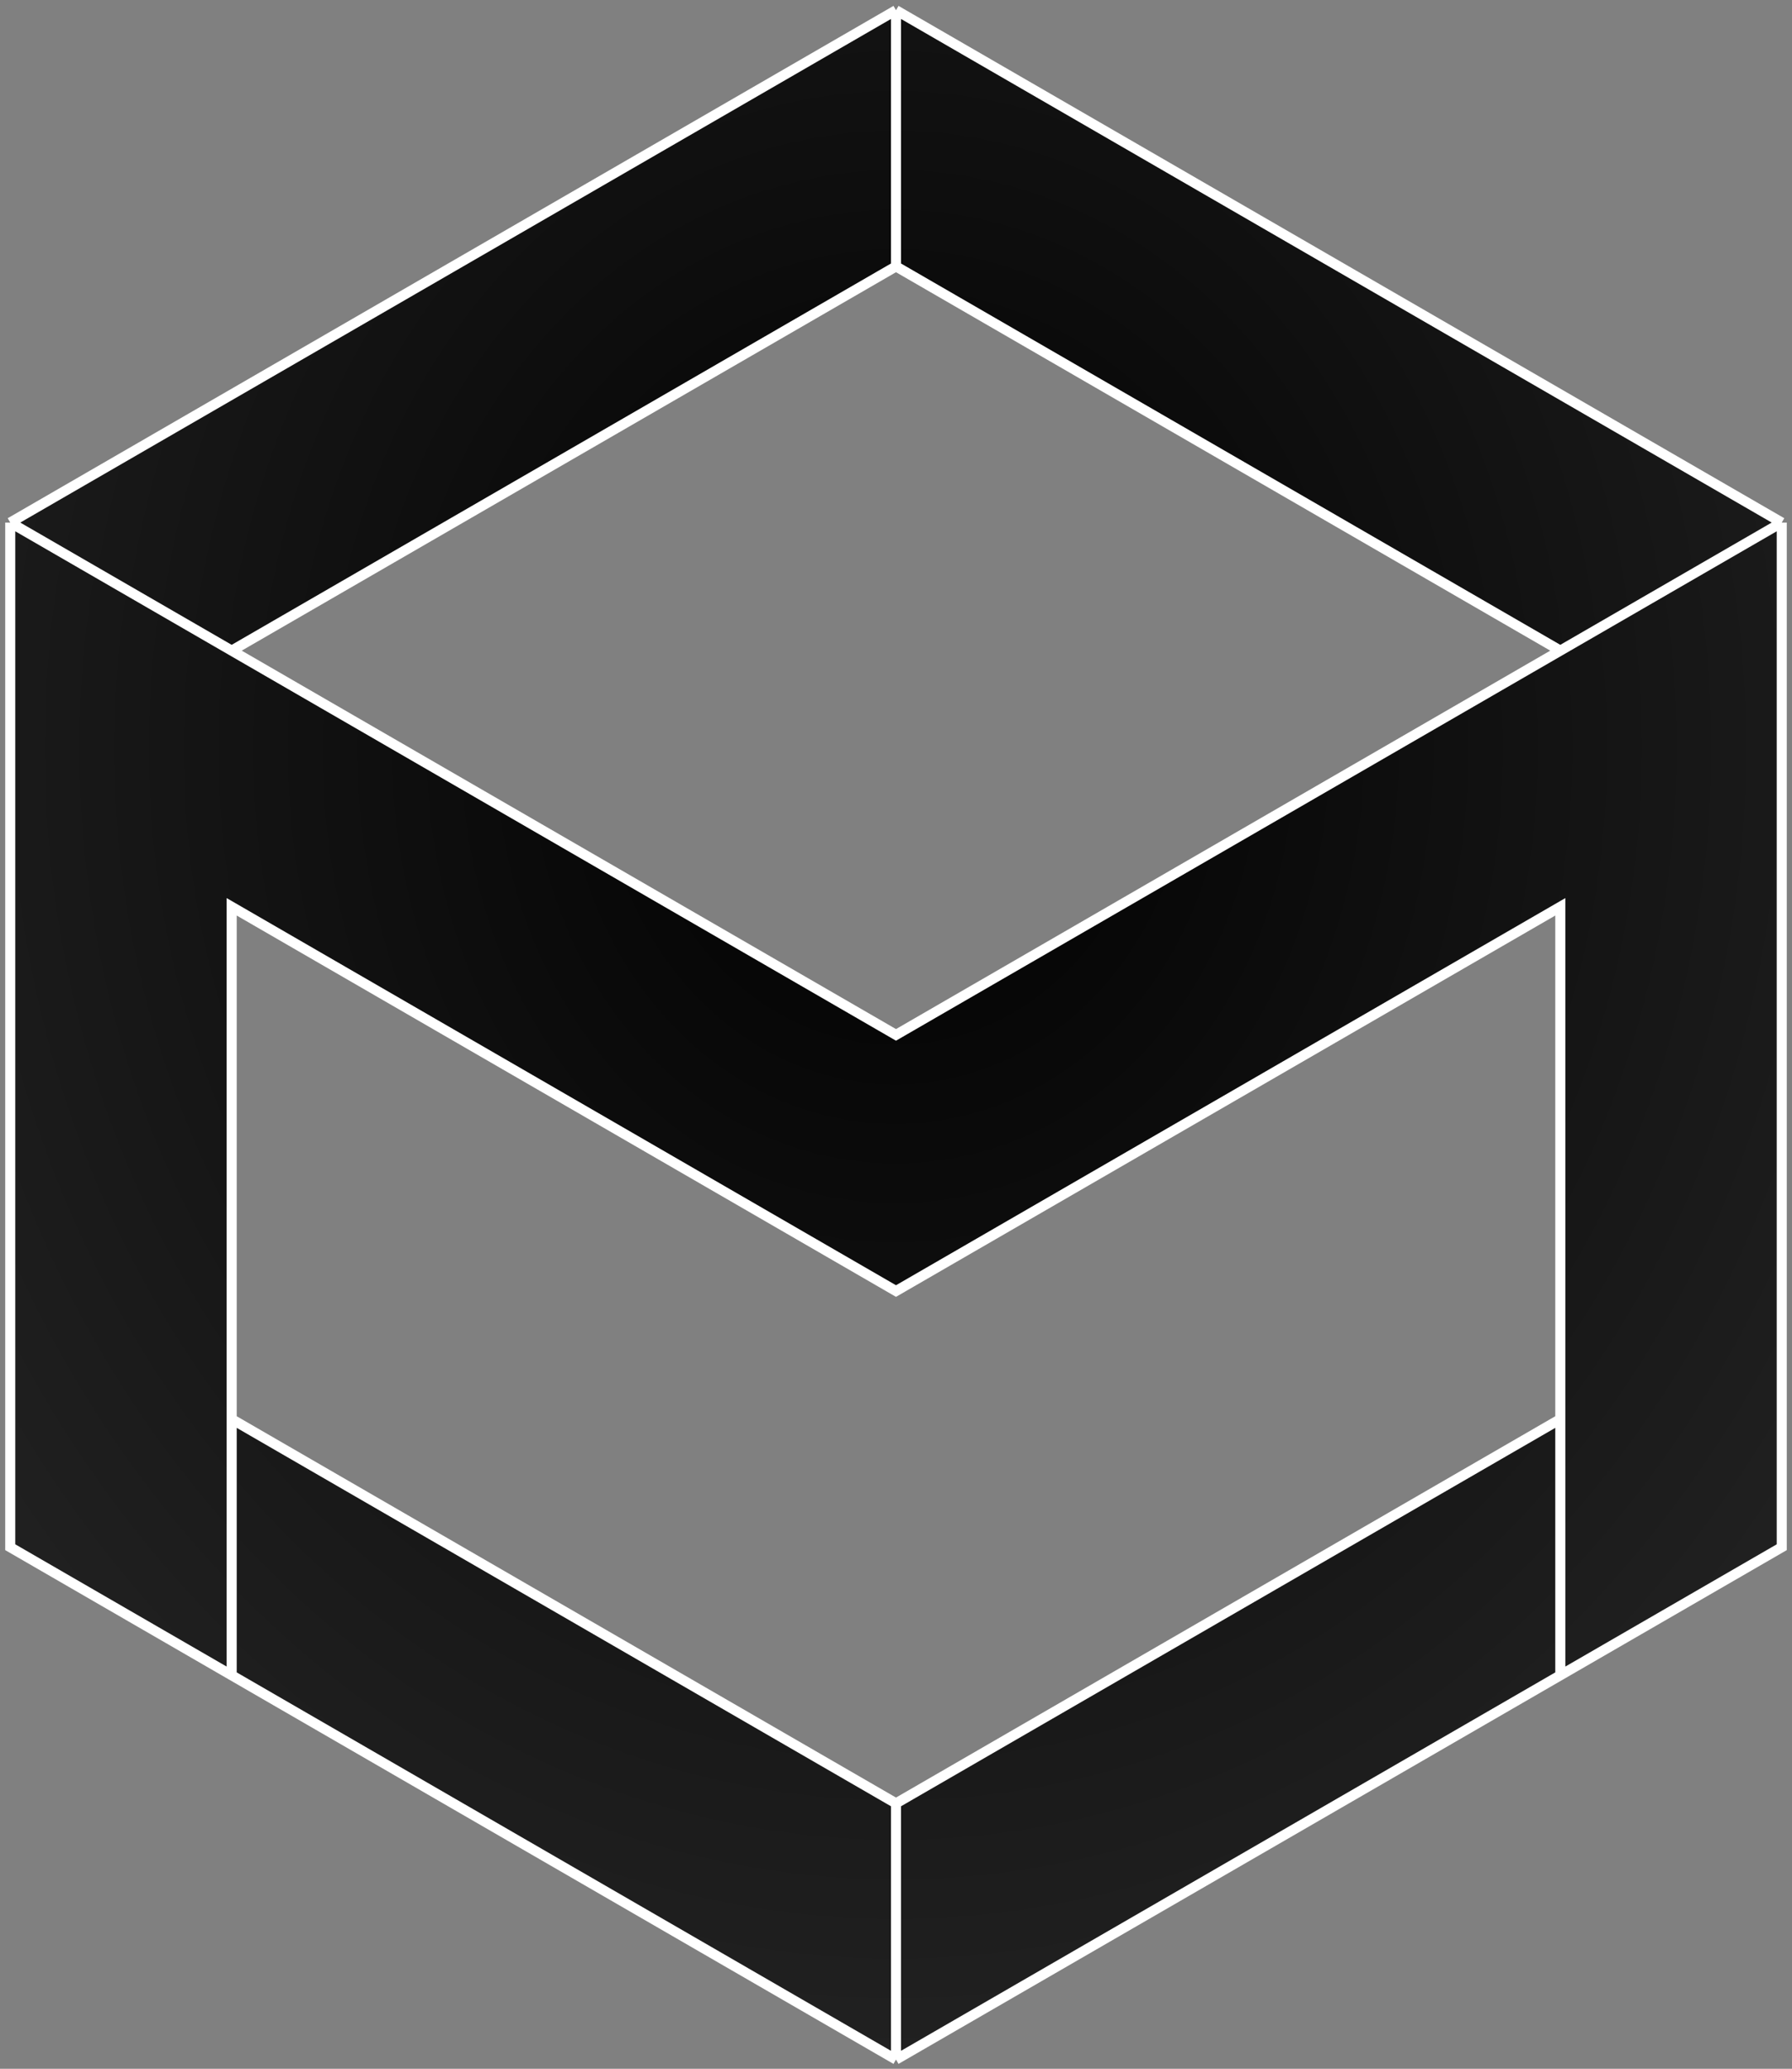
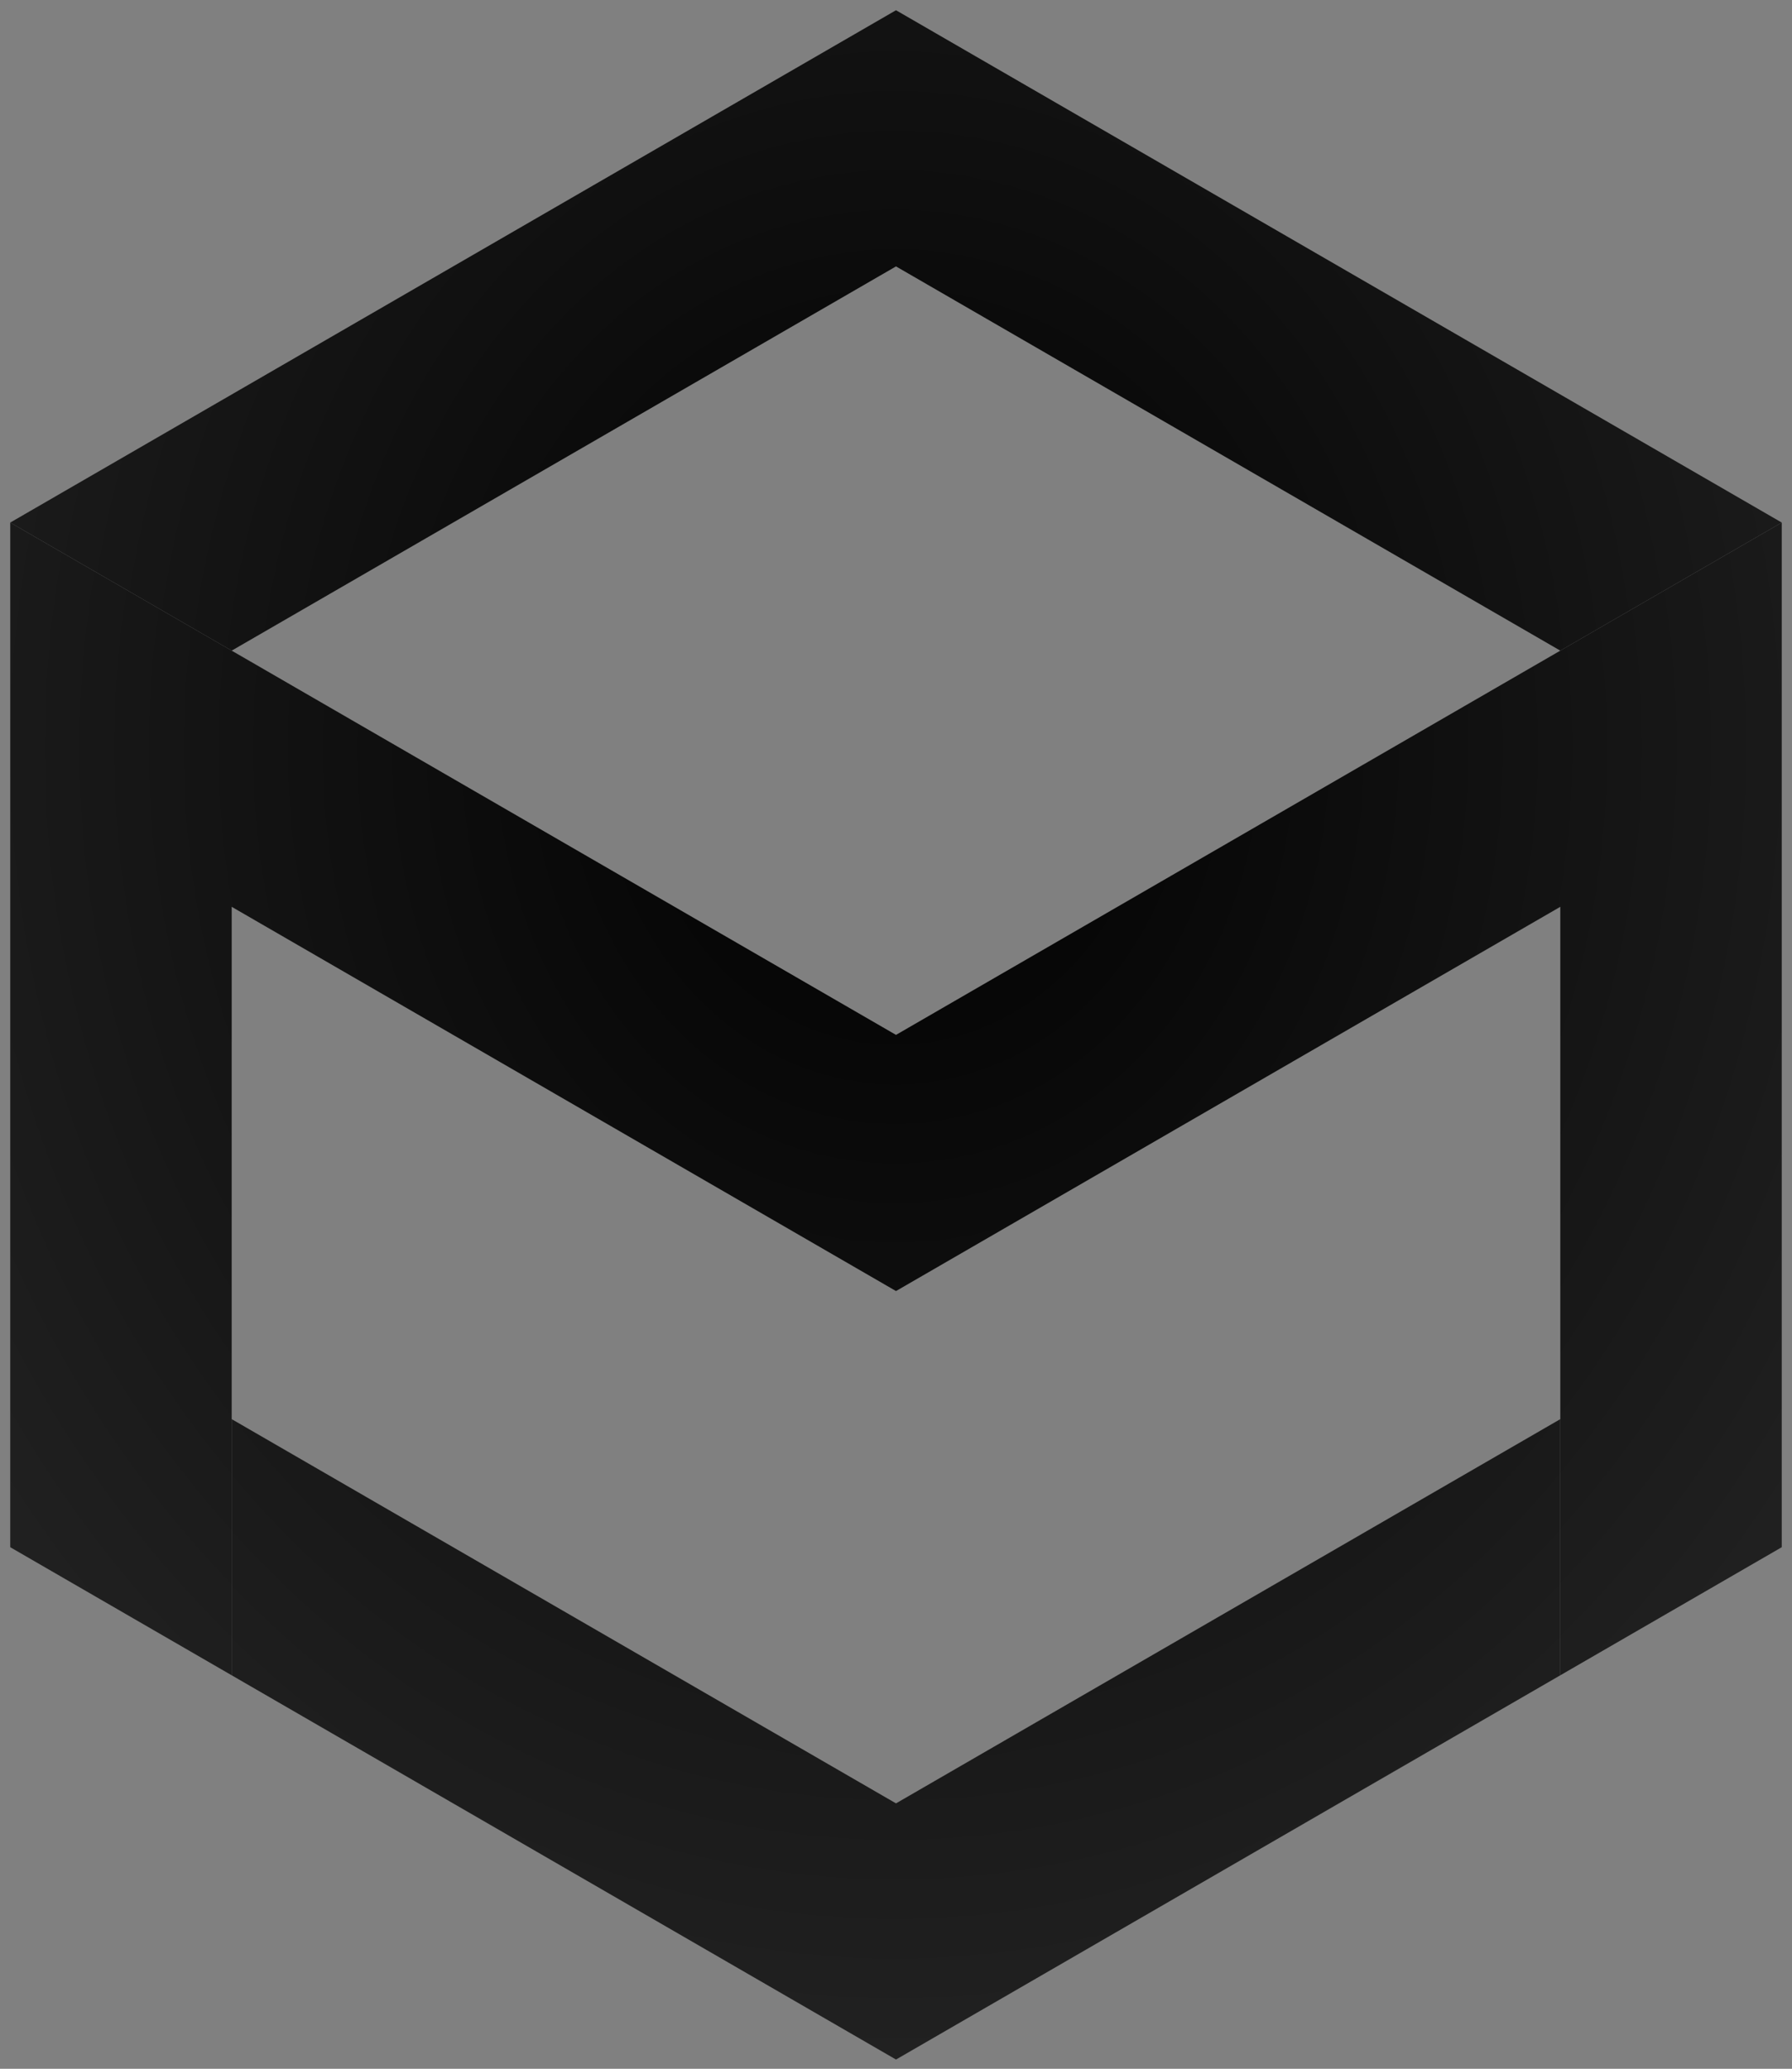
<svg xmlns="http://www.w3.org/2000/svg" fill="none" height="100%" overflow="visible" preserveAspectRatio="none" style="display: block;" viewBox="0 0 175 202" width="100%">
  <rect x="0" y="0" width="175" height="202" fill="#808080" stroke="none" />
  <g id="Isometric Cube">
    <path clip-rule="evenodd" d="M87.5 1V26.012L22.625 63.53L1 51.024L87.5 1Z" fill="url(#paint0_radial_0_2790)" fill-rule="evenodd" />
    <path clip-rule="evenodd" d="M87.5 1V26.012L152.374 63.53L173.999 51.024L87.5 1Z" fill="url(#paint1_radial_0_2790)" fill-rule="evenodd" />
    <path clip-rule="evenodd" d="M22.625 138.566V163.578L87.5 201.096V176.084L22.625 138.566Z" fill="url(#paint2_radial_0_2790)" fill-rule="evenodd" />
    <path clip-rule="evenodd" d="M152.374 138.566L87.5 176.084V201.096L152.374 163.578V138.566Z" fill="url(#paint3_radial_0_2790)" fill-rule="evenodd" />
    <path clip-rule="evenodd" d="M22.625 63.53L1 51.024V151.072L22.625 163.578V138.566V88.542L87.5 126.06L152.374 88.542V138.566V163.578L173.999 151.072V51.024L152.374 63.53L87.5 101.048L22.625 63.53Z" fill="url(#paint4_radial_0_2790)" fill-rule="evenodd" />
-     <path d="M87.5 1V26.012M87.5 1L1 51.024M87.5 1L173.999 51.024M87.5 26.012L22.625 63.53M87.5 26.012L152.374 63.53M22.625 63.53L1 51.024M22.625 63.53L87.5 101.048L152.374 63.53M1 51.024V151.072L22.625 163.578M152.374 63.53L173.999 51.024M173.999 51.024V151.072L152.374 163.578M22.625 138.566V163.578M22.625 138.566L87.5 176.084M22.625 138.566V88.542L87.5 126.06L152.374 88.542V138.566M22.625 163.578L87.5 201.096M87.5 201.096V176.084M87.5 201.096L152.374 163.578M87.5 176.084L152.374 138.566M152.374 138.566V163.578" stroke="white" stroke-width="0.983" />
  </g>
  <defs>
    <radialGradient cx="0" cy="0" gradientTransform="translate(87.441 72.834) rotate(90) scale(128.261 110.893)" gradientUnits="userSpaceOnUse" id="paint0_radial_0_2790" r="1">
      <stop />
      <stop offset="1" stop-color="#212121" />
    </radialGradient>
    <radialGradient cx="0" cy="0" gradientTransform="translate(87.441 72.834) rotate(90) scale(128.261 110.893)" gradientUnits="userSpaceOnUse" id="paint1_radial_0_2790" r="1">
      <stop />
      <stop offset="1" stop-color="#212121" />
    </radialGradient>
    <radialGradient cx="0" cy="0" gradientTransform="translate(87.441 72.834) rotate(90) scale(128.261 110.893)" gradientUnits="userSpaceOnUse" id="paint2_radial_0_2790" r="1">
      <stop />
      <stop offset="1" stop-color="#212121" />
    </radialGradient>
    <radialGradient cx="0" cy="0" gradientTransform="translate(87.441 72.834) rotate(90) scale(128.261 110.893)" gradientUnits="userSpaceOnUse" id="paint3_radial_0_2790" r="1">
      <stop />
      <stop offset="1" stop-color="#212121" />
    </radialGradient>
    <radialGradient cx="0" cy="0" gradientTransform="translate(87.441 72.834) rotate(90) scale(128.261 110.893)" gradientUnits="userSpaceOnUse" id="paint4_radial_0_2790" r="1">
      <stop />
      <stop offset="1" stop-color="#212121" />
    </radialGradient>
  </defs>
</svg>